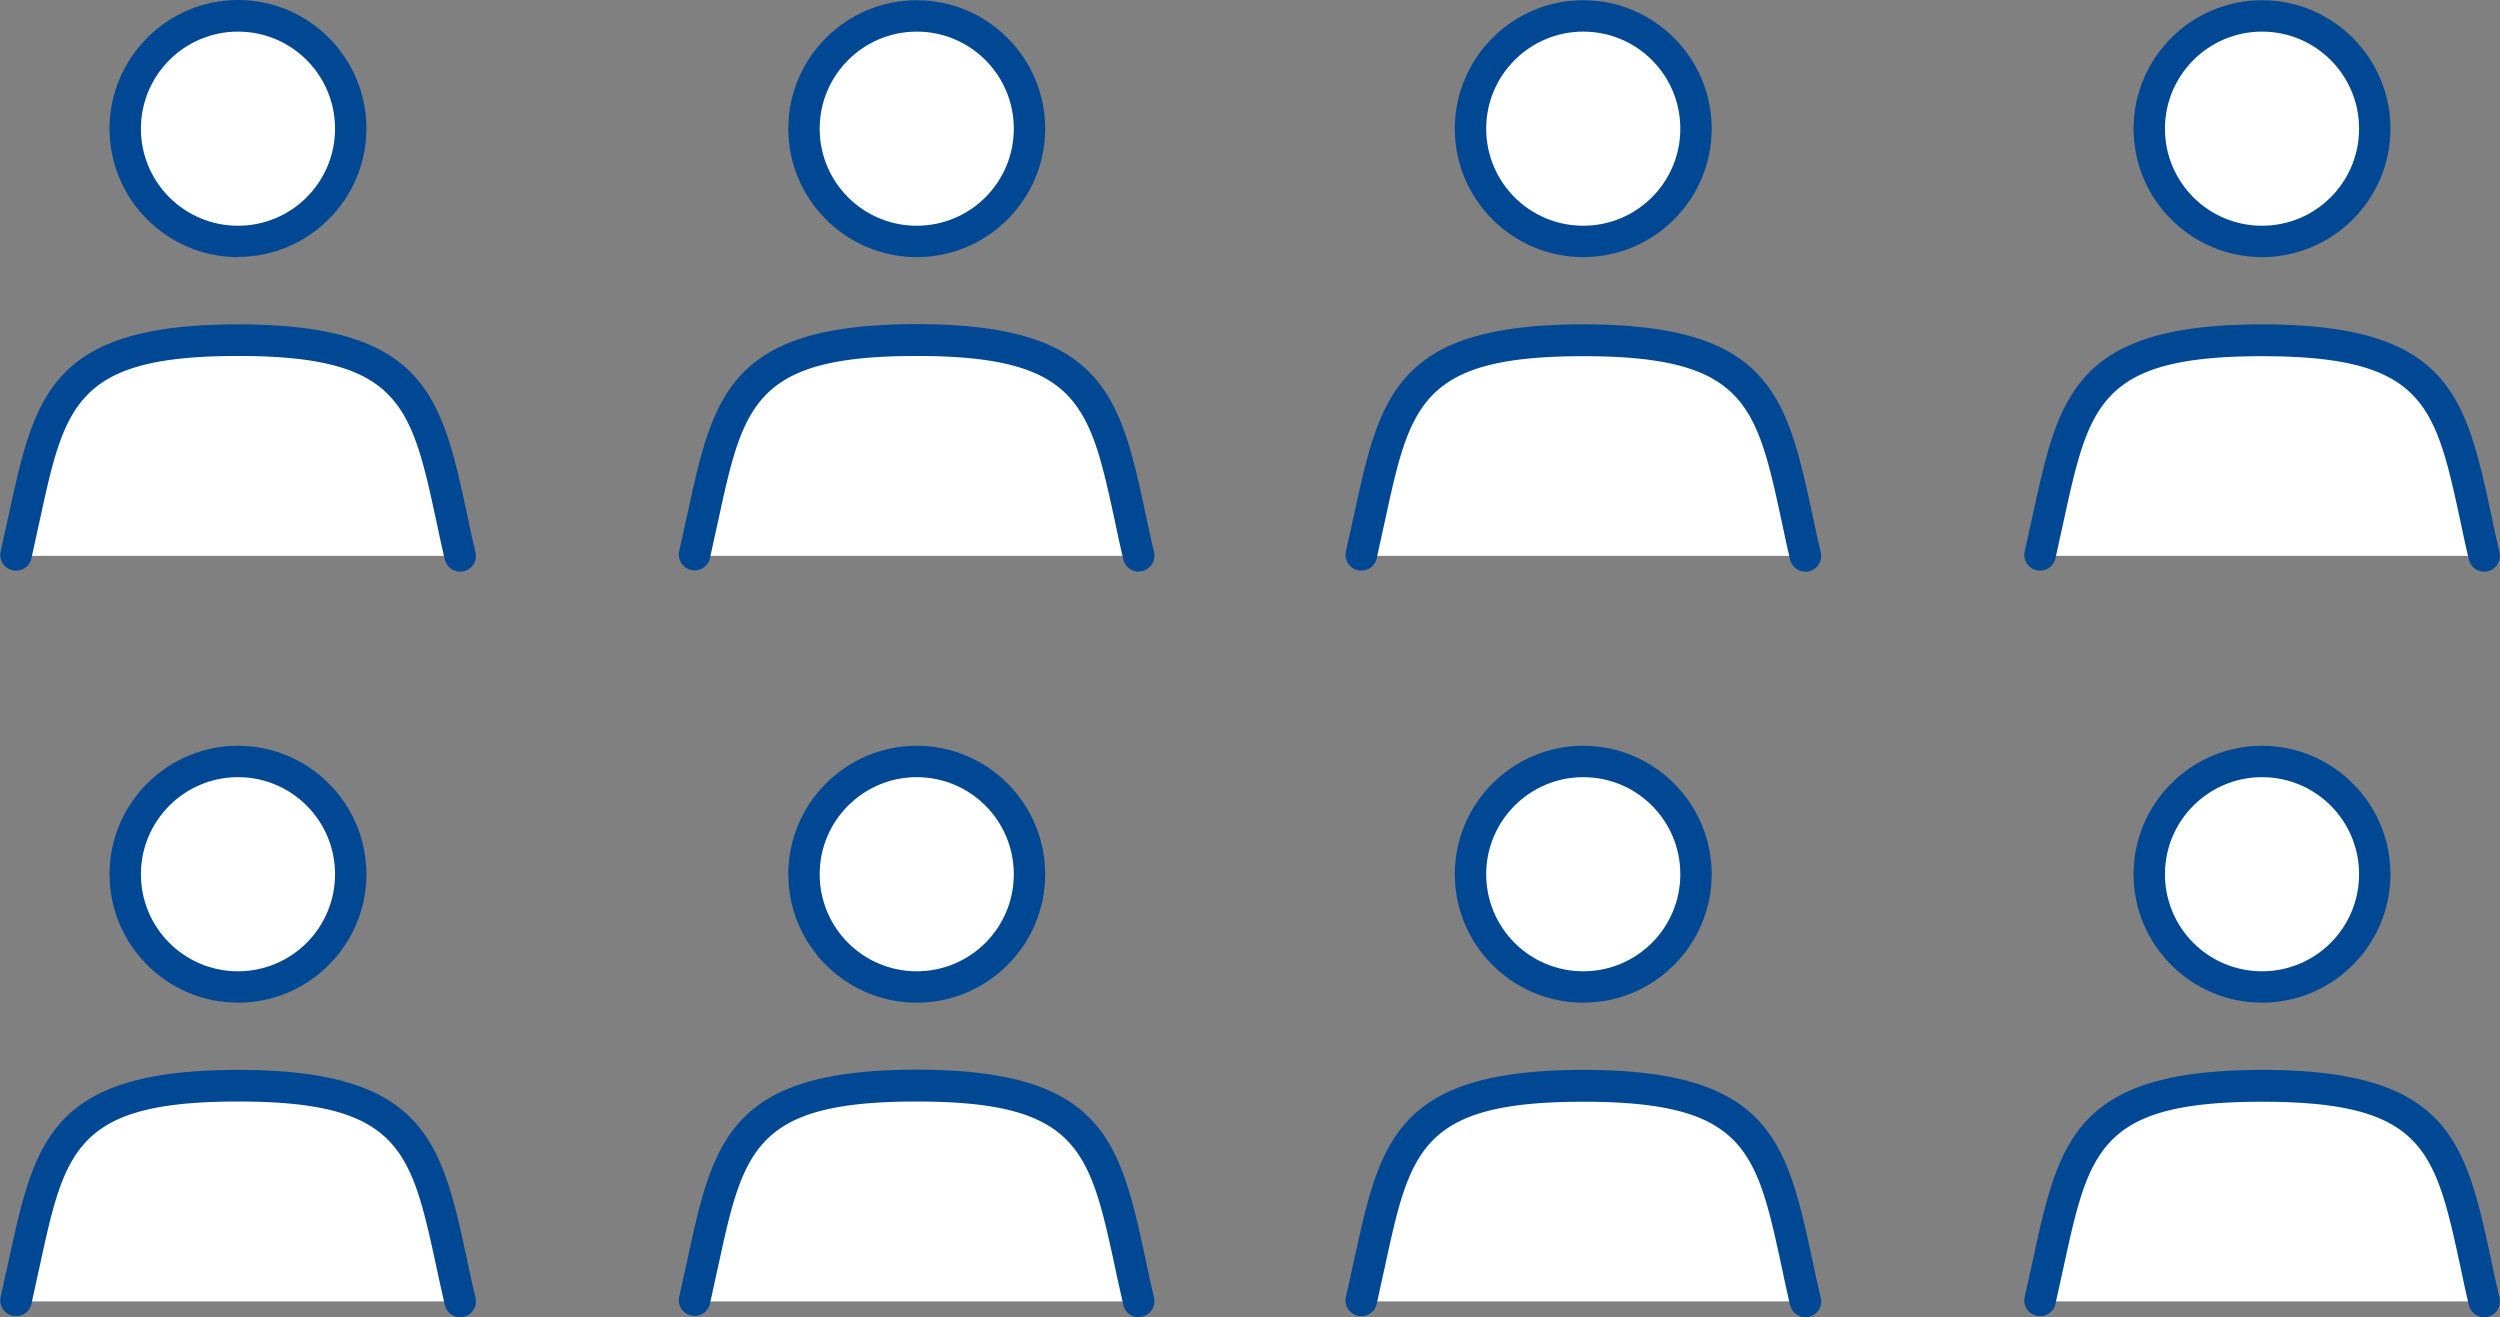
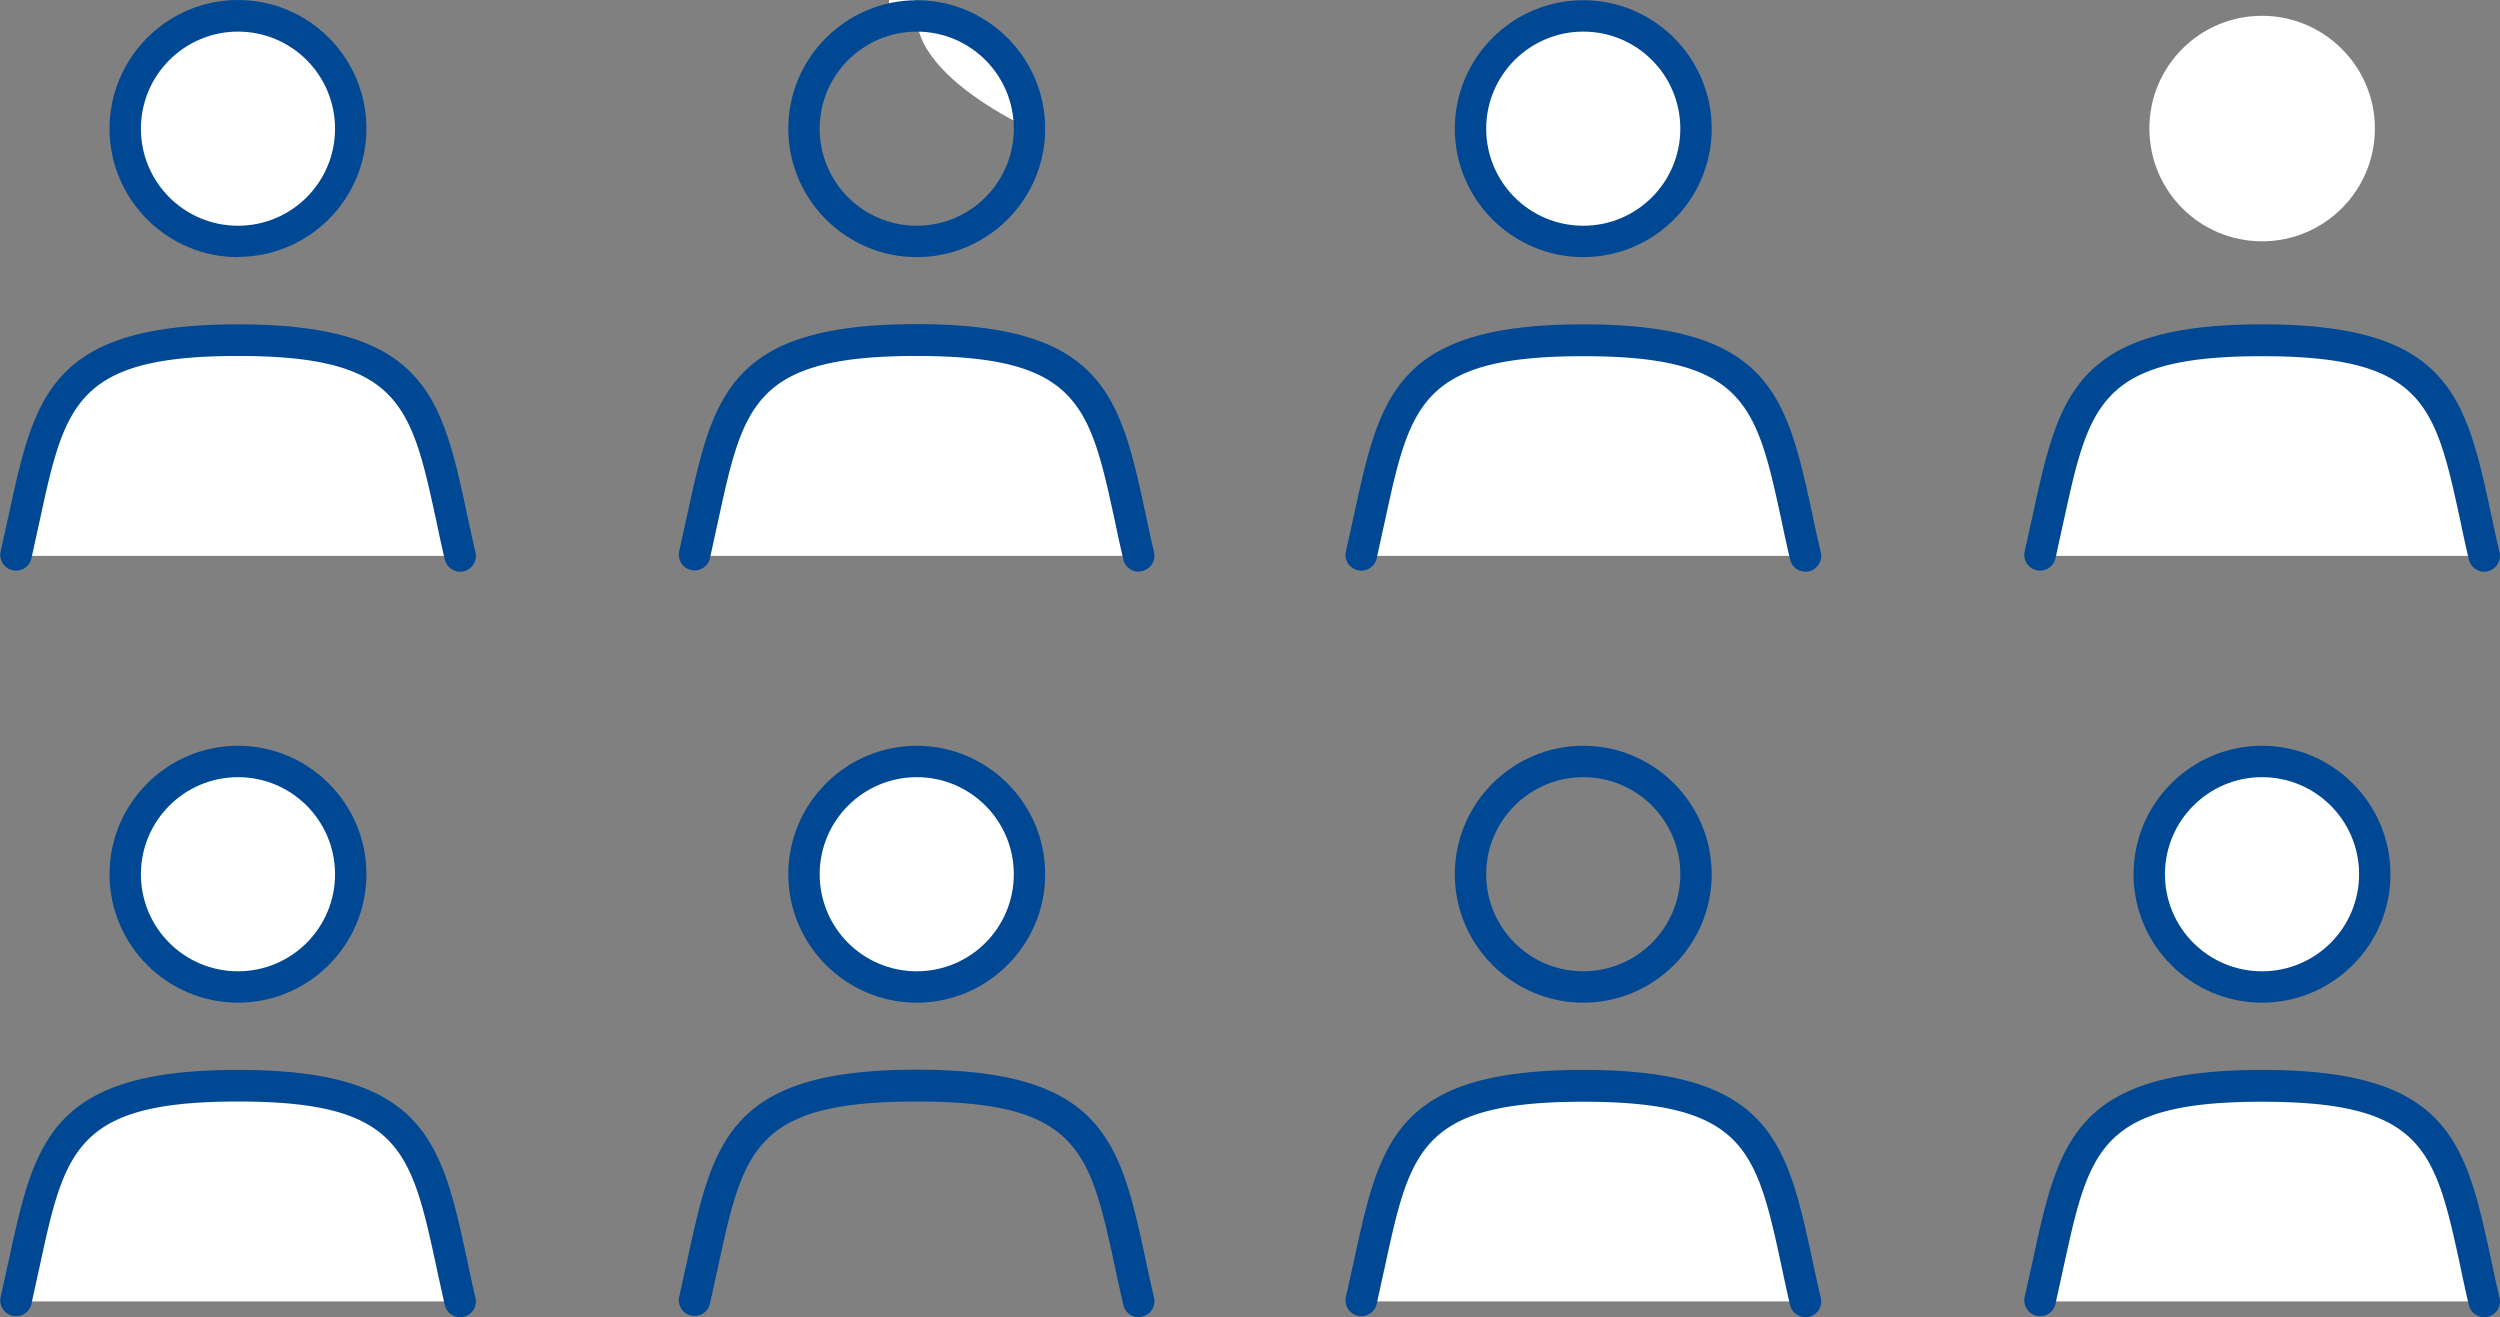
<svg xmlns="http://www.w3.org/2000/svg" id="_トンボ" viewBox="0 0 112.3 59.17">
  <rect x="0" y="0" width="112.3" height="59.17" fill="#808080" stroke="none" />
  <defs>
    <style>.cls-1,.cls-2{fill:#fff;stroke-width:0}.cls-2{fill:#004894}</style>
  </defs>
  <path class="cls-1" d="M15.75 39.26a5.06 5.06 0 11-10.12 0c0-2.79 2.27-5.07 5.06-5.07s5.06 2.27 5.06 5.07z" />
  <path class="cls-2" d="M10.69 45.04c-3.18 0-5.77-2.59-5.77-5.77s2.59-5.77 5.77-5.77 5.77 2.59 5.77 5.77-2.59 5.77-5.77 5.77zm0-10.13c-2.4 0-4.36 1.95-4.36 4.36s1.95 4.36 4.36 4.36 4.36-1.95 4.36-4.36-1.95-4.36-4.36-4.36z" />
  <path class="cls-1" d="M20.67 58.46c-1.48-6.46-1.32-9.69-9.98-9.69S2.19 52 .71 58.46" />
  <path class="cls-2" d="M20.67 59.17c-.32 0-.61-.22-.69-.55-.13-.59-.26-1.15-.37-1.68-1.14-5.27-1.62-7.46-8.92-7.46s-7.78 2.18-8.92 7.46c-.12.53-.24 1.1-.37 1.68a.71.71 0 01-1.38-.32c.13-.58.25-1.14.37-1.67 1.16-5.35 1.86-8.57 10.3-8.57s9.15 3.23 10.3 8.57c.11.53.23 1.08.37 1.67a.71.71 0 01-.69.87z" />
  <path class="cls-1" d="M46.24 39.26c0 2.8-2.27 5.06-5.06 5.06s-5.07-2.27-5.07-5.06 2.27-5.07 5.07-5.07 5.06 2.27 5.06 5.07z" />
  <path class="cls-2" d="M41.18 45.04c-3.18 0-5.77-2.59-5.77-5.77S38 33.5 41.18 33.5s5.77 2.59 5.77 5.77-2.59 5.77-5.77 5.77zm0-10.13c-2.4 0-4.36 1.95-4.36 4.36s1.95 4.36 4.36 4.36 4.36-1.95 4.36-4.36-1.95-4.36-4.36-4.36z" />
-   <path class="cls-1" d="M51.16 58.46c-1.48-6.46-1.32-9.69-9.98-9.69s-8.5 3.23-9.98 9.69" />
  <path class="cls-2" d="M51.15 59.17c-.32 0-.61-.22-.69-.55-.13-.59-.26-1.15-.37-1.68-1.14-5.27-1.62-7.46-8.92-7.46s-7.78 2.18-8.92 7.45c-.12.53-.24 1.1-.37 1.68a.71.71 0 01-1.38-.32c.13-.58.25-1.14.37-1.67 1.16-5.35 1.86-8.57 10.3-8.57s9.15 3.23 10.3 8.57c.11.53.23 1.08.37 1.67a.71.71 0 01-.69.87z" />
-   <path class="cls-1" d="M76.19 39.26c0 2.8-2.27 5.06-5.06 5.06s-5.07-2.27-5.07-5.06 2.27-5.07 5.07-5.07 5.06 2.27 5.06 5.07z" />
  <path class="cls-2" d="M71.12 45.04c-3.18 0-5.77-2.59-5.77-5.77s2.59-5.77 5.77-5.77 5.77 2.59 5.77 5.77-2.59 5.77-5.77 5.77zm0-10.13c-2.4 0-4.36 1.95-4.36 4.36s1.95 4.36 4.36 4.36 4.36-1.95 4.36-4.36-1.95-4.36-4.36-4.36z" />
  <path class="cls-1" d="M81.1 58.46c-1.48-6.46-1.32-9.69-9.98-9.69s-8.5 3.23-9.98 9.69" />
  <path class="cls-2" d="M81.1 59.17c-.32 0-.61-.22-.69-.55-.14-.59-.26-1.15-.37-1.68-1.14-5.27-1.61-7.45-8.92-7.45s-7.78 2.18-8.92 7.45c-.12.53-.24 1.1-.37 1.68a.71.71 0 01-1.38-.32c.13-.58.25-1.14.37-1.67 1.16-5.35 1.86-8.57 10.3-8.57s9.14 3.23 10.3 8.57c.11.53.23 1.08.37 1.67a.71.71 0 01-.69.87z" />
  <path class="cls-1" d="M106.68 39.26c0 2.8-2.27 5.06-5.07 5.06s-5.06-2.27-5.06-5.06 2.27-5.07 5.06-5.07 5.07 2.27 5.07 5.07z" />
  <path class="cls-2" d="M101.61 45.04c-3.18 0-5.77-2.59-5.77-5.77s2.59-5.77 5.77-5.77 5.77 2.59 5.77 5.77-2.59 5.77-5.77 5.77zm0-10.13c-2.4 0-4.36 1.95-4.36 4.36s1.95 4.36 4.36 4.36 4.36-1.95 4.36-4.36-1.95-4.36-4.36-4.36z" />
  <path class="cls-1" d="M111.59 58.46c-1.48-6.46-1.32-9.69-9.98-9.69s-8.5 3.23-9.98 9.69" />
  <path class="cls-2" d="M111.59 59.17c-.32 0-.61-.22-.69-.55-.14-.59-.26-1.15-.37-1.68-1.14-5.27-1.61-7.45-8.92-7.45s-7.77 2.18-8.92 7.45c-.12.54-.24 1.1-.37 1.68a.71.71 0 01-1.38-.32c.13-.58.25-1.14.37-1.67 1.16-5.35 1.86-8.57 10.3-8.57s9.15 3.23 10.3 8.57c.11.53.23 1.08.37 1.67a.71.71 0 01-.69.87z" />
  <path class="cls-1" d="M15.75 5.77c0 2.8-2.27 5.07-5.06 5.07S5.63 8.57 5.63 5.77 7.89.71 10.69.71s5.06 2.27 5.06 5.06z" />
  <path class="cls-2" d="M10.69 11.55c-3.18 0-5.77-2.59-5.77-5.77S7.51 0 10.69 0s5.77 2.59 5.77 5.77-2.59 5.77-5.77 5.77zm0-10.13c-2.4 0-4.36 1.95-4.36 4.36s1.95 4.36 4.36 4.36 4.36-1.95 4.36-4.36-1.95-4.36-4.36-4.36z" />
  <path class="cls-1" d="M20.67 24.97c-1.48-6.46-1.32-9.69-9.98-9.69s-8.5 3.23-9.98 9.69" />
  <path class="cls-2" d="M20.67 25.68c-.32 0-.61-.22-.69-.55-.14-.59-.26-1.15-.37-1.68-1.14-5.27-1.62-7.46-8.92-7.46s-7.78 2.18-8.92 7.46c-.12.53-.24 1.1-.37 1.68a.71.71 0 01-1.38-.32c.13-.58.25-1.14.37-1.67 1.16-5.35 1.86-8.57 10.3-8.57s9.15 3.23 10.3 8.57c.11.53.23 1.08.37 1.67a.71.71 0 01-.69.87z" />
-   <path class="cls-1" d="M46.24 5.77c0 2.8-2.27 5.07-5.06 5.07s-5.07-2.27-5.07-5.07S38.38.71 41.18.71s5.06 2.27 5.06 5.06z" />
+   <path class="cls-1" d="M46.24 5.77s-5.07-2.27-5.07-5.07S38.38.71 41.18.71s5.06 2.27 5.06 5.06z" />
  <path class="cls-2" d="M41.18 11.55c-3.18 0-5.77-2.59-5.77-5.77S38 .01 41.18.01s5.77 2.59 5.77 5.77-2.59 5.77-5.77 5.77zm0-10.13c-2.4 0-4.36 1.95-4.36 4.36s1.95 4.36 4.36 4.36 4.36-1.95 4.36-4.36-1.95-4.36-4.36-4.36z" />
  <path class="cls-1" d="M51.16 24.97c-1.48-6.46-1.32-9.69-9.98-9.69s-8.5 3.23-9.98 9.69" />
  <path class="cls-2" d="M51.15 25.68c-.32 0-.61-.22-.69-.55-.14-.59-.26-1.15-.37-1.68-1.14-5.27-1.62-7.46-8.92-7.46s-7.78 2.18-8.92 7.45c-.12.53-.24 1.1-.37 1.68a.71.71 0 01-1.38-.32c.13-.58.25-1.14.37-1.67 1.16-5.35 1.86-8.57 10.3-8.57s9.15 3.23 10.3 8.57c.11.53.23 1.08.37 1.67a.71.71 0 01-.69.87z" />
  <path class="cls-1" d="M76.19 5.77c0 2.8-2.27 5.07-5.06 5.07s-5.07-2.27-5.07-5.07S68.33.71 71.13.71s5.06 2.27 5.06 5.06z" />
  <path class="cls-2" d="M71.12 11.55c-3.18 0-5.77-2.59-5.77-5.77S67.94.01 71.12.01s5.77 2.59 5.77 5.77-2.59 5.77-5.77 5.77zm0-10.13c-2.4 0-4.36 1.95-4.36 4.36s1.95 4.36 4.36 4.36 4.36-1.95 4.36-4.36-1.95-4.36-4.36-4.36z" />
  <path class="cls-1" d="M81.1 24.97c-1.48-6.46-1.32-9.69-9.98-9.69s-8.5 3.23-9.98 9.69" />
  <path class="cls-2" d="M81.1 25.68c-.32 0-.61-.22-.69-.55-.14-.59-.26-1.15-.37-1.68C78.9 18.18 78.43 16 71.12 16s-7.78 2.18-8.92 7.45c-.12.53-.24 1.1-.37 1.68a.71.71 0 01-1.38-.32c.13-.58.25-1.14.37-1.67 1.16-5.35 1.86-8.57 10.3-8.57s9.14 3.23 10.3 8.57c.11.53.23 1.08.37 1.67a.71.71 0 01-.69.87z" />
  <path class="cls-1" d="M106.68 5.77c0 2.8-2.27 5.07-5.07 5.07s-5.06-2.27-5.06-5.07S98.82.71 101.61.71s5.07 2.27 5.07 5.06z" />
-   <path class="cls-2" d="M101.61 11.55c-3.18 0-5.77-2.59-5.77-5.77S98.43.01 101.61.01s5.77 2.59 5.77 5.77-2.59 5.77-5.77 5.77zm0-10.13c-2.4 0-4.36 1.95-4.36 4.36s1.95 4.36 4.36 4.36 4.36-1.95 4.36-4.36-1.95-4.36-4.36-4.36z" />
  <path class="cls-1" d="M111.59 24.97c-1.48-6.46-1.32-9.69-9.98-9.69s-8.5 3.23-9.98 9.69" />
  <path class="cls-2" d="M111.59 25.68c-.32 0-.61-.22-.69-.55-.14-.59-.26-1.15-.37-1.68-1.14-5.27-1.61-7.45-8.92-7.45s-7.77 2.18-8.92 7.45c-.12.53-.24 1.1-.37 1.68a.71.71 0 01-1.38-.32c.13-.58.25-1.14.37-1.67 1.16-5.34 1.86-8.57 10.3-8.57s9.15 3.23 10.3 8.57c.11.53.23 1.08.37 1.67a.71.71 0 01-.69.87z" />
</svg>